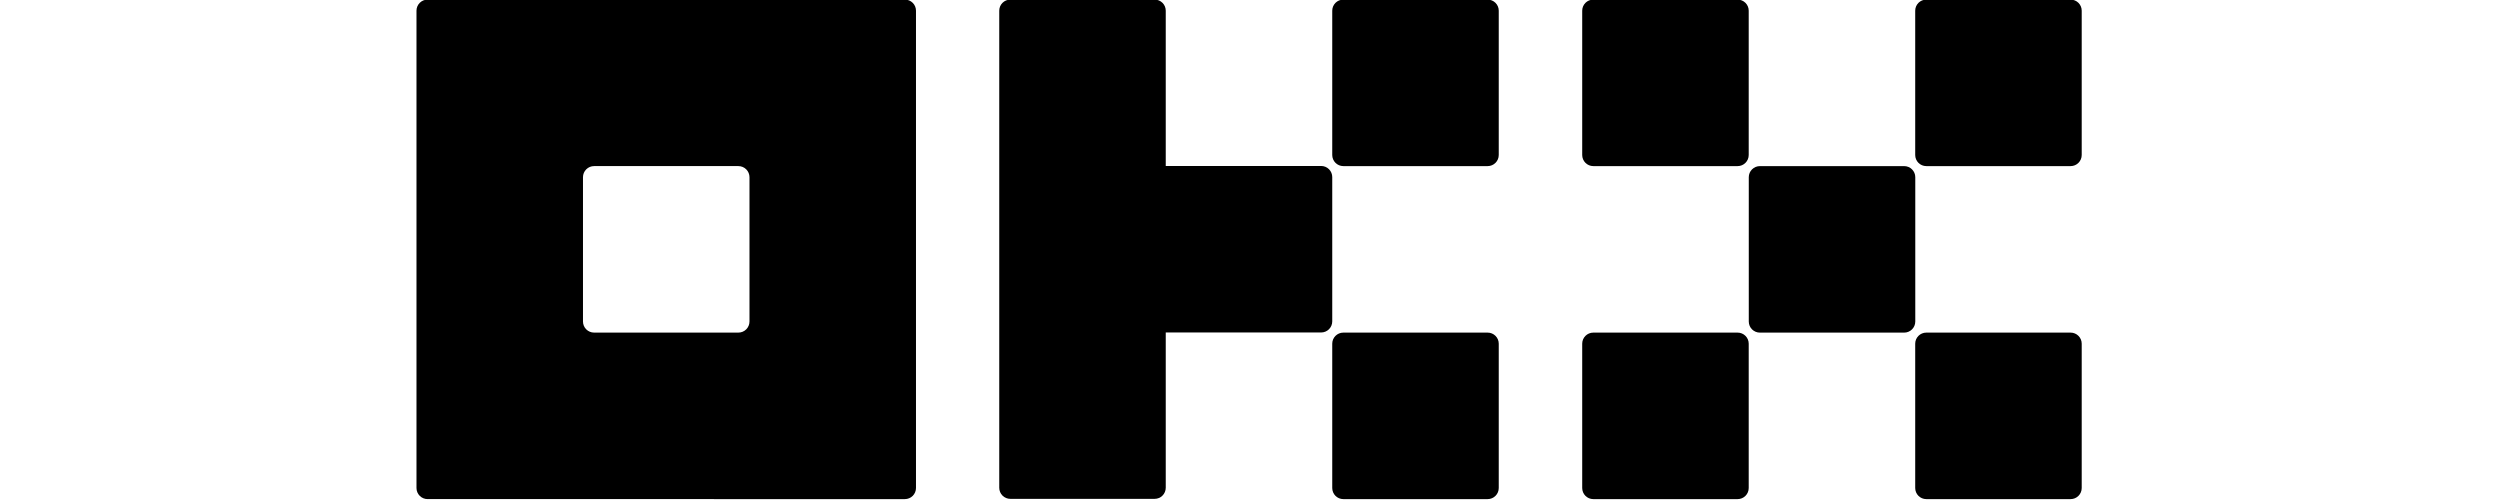
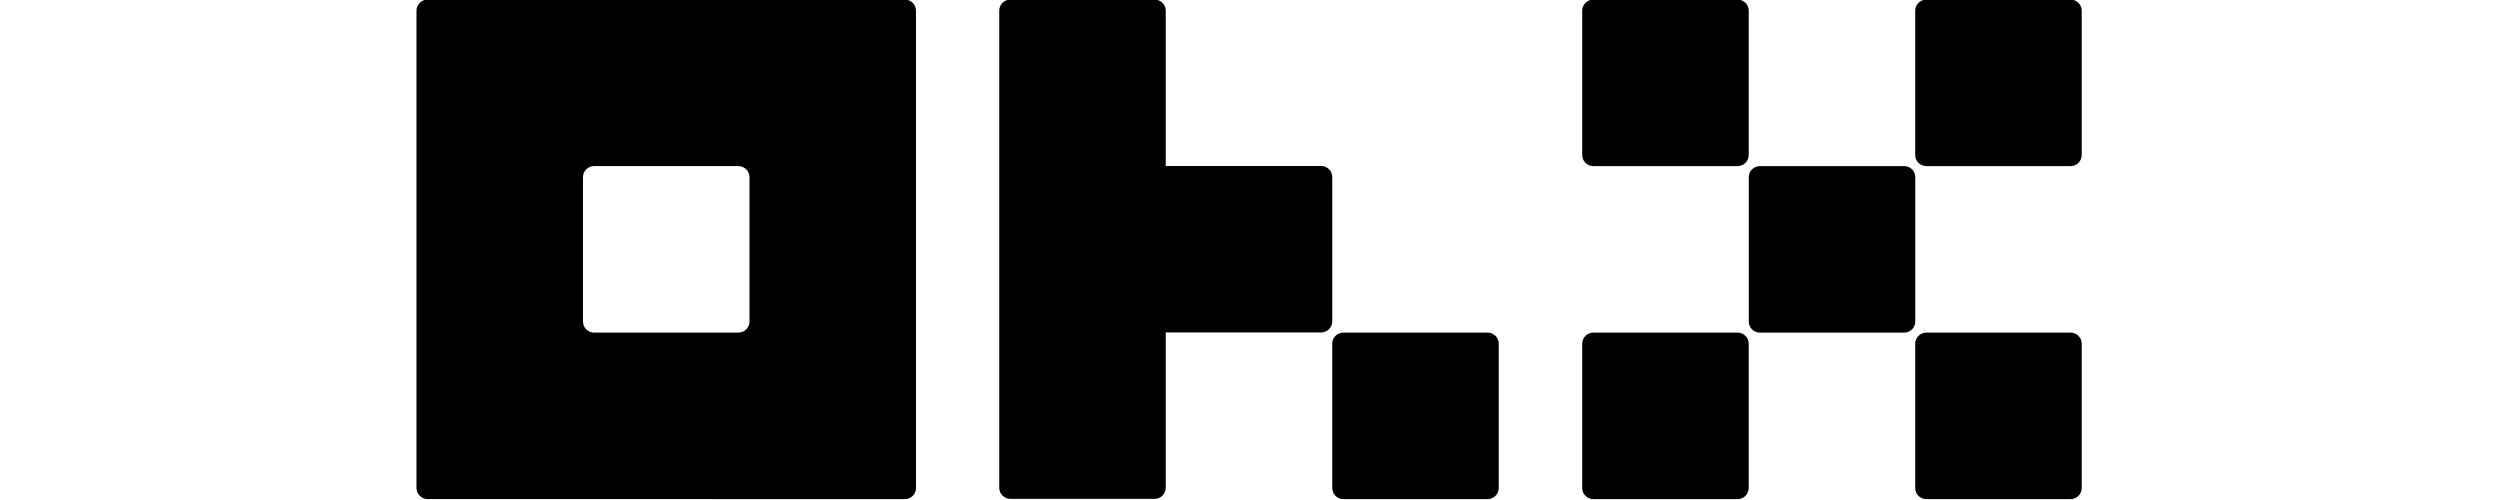
<svg xmlns="http://www.w3.org/2000/svg" width="500" height="100" viewBox="0 0 500 100" fill="none" version="1.1" id="svg9">
  <defs id="defs9" />
  <g id="g9" transform="matrix(0.446,0,0,0.446,63.068,-84.074)">
    <path d="M 264.371,188.325 H 50.332 c -1.32,0 -2.586,0.524 -3.519,1.458 -0.934,0.933 -1.458,2.199 -1.458,3.52 v 214.039 c 0,1.32 0.524,2.586 1.458,3.519 0.933,0.934 2.199,1.458 3.519,1.458 H 264.371 c 1.321,0 2.587,-0.524 3.52,-1.458 0.934,-0.933 1.458,-2.199 1.458,-3.519 v -214.039 c 0,-1.321 -0.524,-2.587 -1.458,-3.52 -0.933,-0.934 -2.199,-1.458 -3.52,-1.458 z m -69.687,144.352 c 0,1.32 -0.524,2.586 -1.458,3.52 -0.933,0.933 -2.199,1.458 -3.519,1.458 h -64.71 c -1.32,0 -2.586,-0.525 -3.52,-1.458 -0.933,-0.934 -1.457,-2.2 -1.457,-3.52 v -64.71 c 0,-1.32 0.524,-2.586 1.457,-3.519 0.934,-0.934 2.2,-1.458 3.52,-1.458 h 64.71 c 1.32,0 2.586,0.524 3.519,1.458 0.934,0.933 1.458,2.199 1.458,3.519 z" fill="#000000" id="path1" />
    <path d="m 712.484,262.998 h -64.709 c -2.749,0 -4.978,2.228 -4.978,4.977 v 64.71 c 0,2.749 2.229,4.978 4.978,4.978 h 64.709 c 2.749,0 4.978,-2.229 4.978,-4.978 v -64.71 c 0,-2.749 -2.229,-4.977 -4.978,-4.977 z" fill="#000000" id="path2" />
    <path d="m 637.789,188.331 h -64.709 c -2.749,0 -4.978,2.228 -4.978,4.978 v 64.709 c 0,2.749 2.229,4.978 4.978,4.978 h 64.709 c 2.75,0 4.978,-2.229 4.978,-4.978 v -64.709 c 0,-2.75 -2.228,-4.978 -4.978,-4.978 z" fill="#000000" id="path3" />
    <path d="m 787.119,188.331 h -64.71 c -2.749,0 -4.978,2.228 -4.978,4.978 v 64.709 c 0,2.749 2.229,4.978 4.978,4.978 h 64.71 c 2.749,0 4.977,-2.229 4.977,-4.978 v -64.709 c 0,-2.75 -2.228,-4.978 -4.977,-4.978 z" fill="#000000" id="path4" />
    <path d="m 637.789,337.659 h -64.709 c -2.749,0 -4.978,2.228 -4.978,4.977 v 64.71 c 0,2.749 2.229,4.978 4.978,4.978 h 64.709 c 2.75,0 4.978,-2.229 4.978,-4.978 v -64.71 c 0,-2.749 -2.228,-4.977 -4.978,-4.977 z" fill="#000000" id="path5" />
    <path d="m 787.119,337.659 h -64.71 c -2.749,0 -4.978,2.228 -4.978,4.977 v 64.71 c 0,2.749 2.229,4.978 4.978,4.978 h 64.71 c 2.749,0 4.977,-2.229 4.977,-4.978 v -64.71 c 0,-2.749 -2.228,-4.977 -4.977,-4.977 z" fill="#000000" id="path6" />
-     <path d="m 525.698,188.331 h -64.709 c -2.749,0 -4.978,2.228 -4.978,4.978 v 64.709 c 0,2.749 2.229,4.978 4.978,4.978 h 64.709 c 2.749,0 4.978,-2.229 4.978,-4.978 v -64.709 c 0,-2.75 -2.229,-4.978 -4.978,-4.978 z" fill="#000000" id="path7" />
    <path d="m 525.698,337.659 h -64.709 c -2.749,0 -4.978,2.228 -4.978,4.977 v 64.71 c 0,2.749 2.229,4.978 4.978,4.978 h 64.709 c 2.749,0 4.978,-2.229 4.978,-4.978 v -64.71 c 0,-2.749 -2.229,-4.977 -4.978,-4.977 z" fill="#000000" id="path8" />
    <path d="m 456.011,267.911 c 0,-1.32 -0.525,-2.586 -1.458,-3.519 -0.934,-0.934 -2.2,-1.458 -3.52,-1.458 h -69.687 v -69.631 c 0,-1.321 -0.525,-2.587 -1.458,-3.52 -0.934,-0.934 -2.2,-1.458 -3.52,-1.458 h -64.709 c -1.321,0 -2.587,0.524 -3.52,1.458 -0.934,0.933 -1.458,2.199 -1.458,3.52 v 213.927 c 0,1.32 0.524,2.586 1.458,3.519 0.933,0.934 2.199,1.458 3.52,1.458 h 64.709 c 1.32,0 2.586,-0.524 3.52,-1.458 0.933,-0.933 1.458,-2.199 1.458,-3.519 v -69.631 h 69.687 c 1.32,0 2.586,-0.525 3.52,-1.458 0.933,-0.934 1.458,-2.2 1.458,-3.52 z" fill="#000000" id="path9" />
  </g>
</svg>